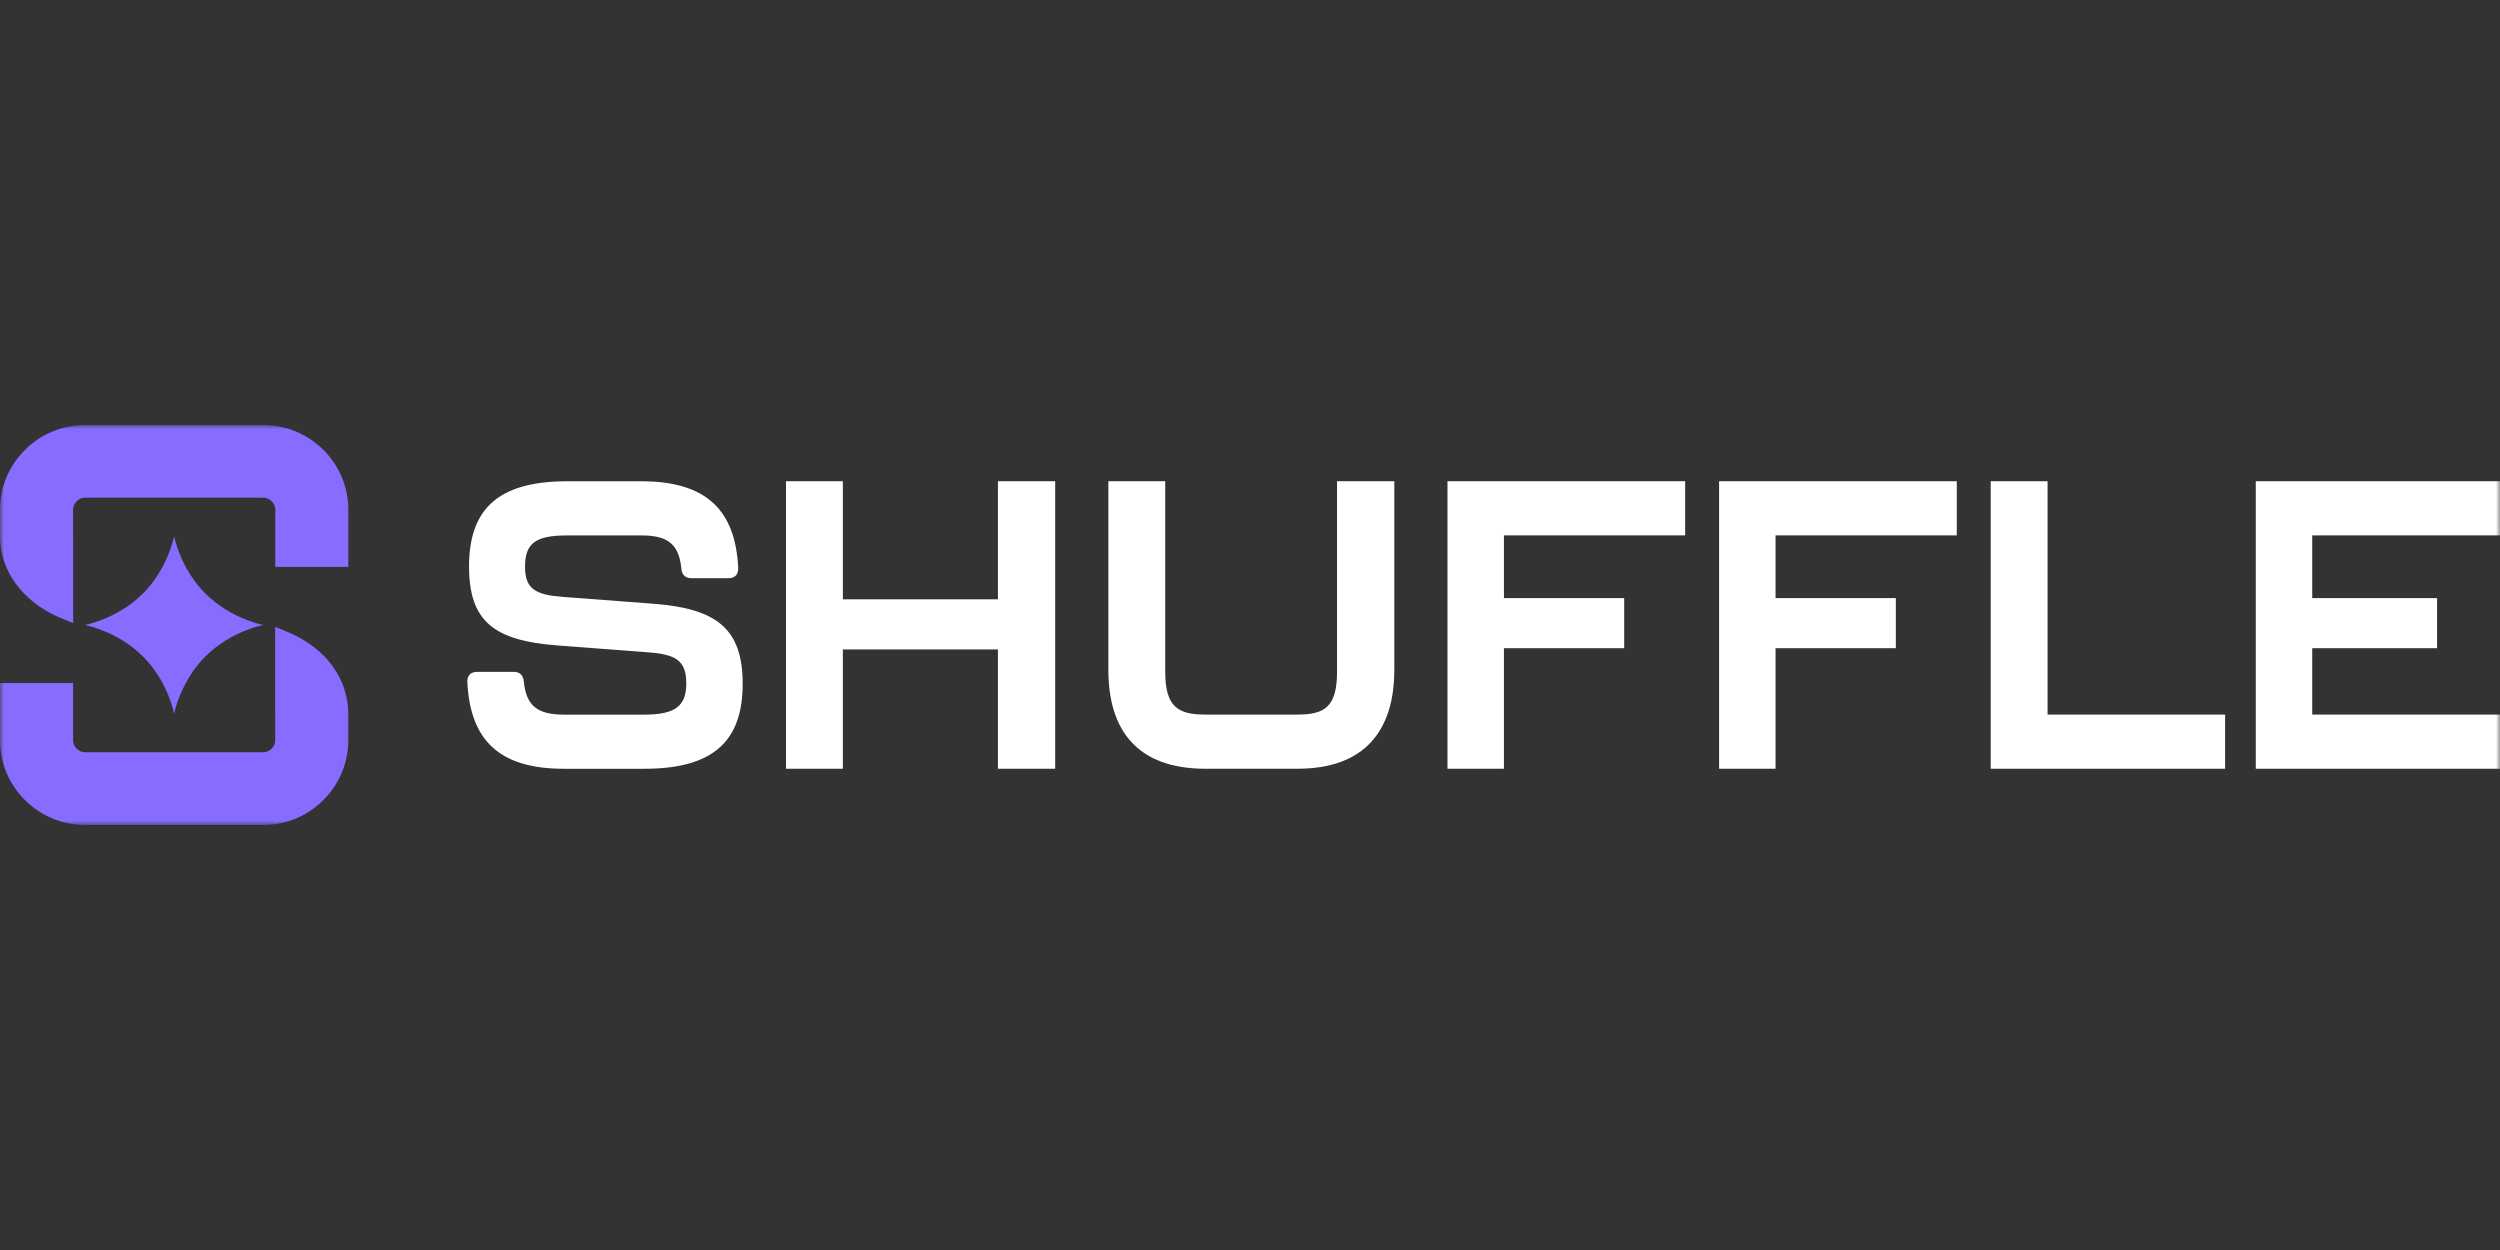
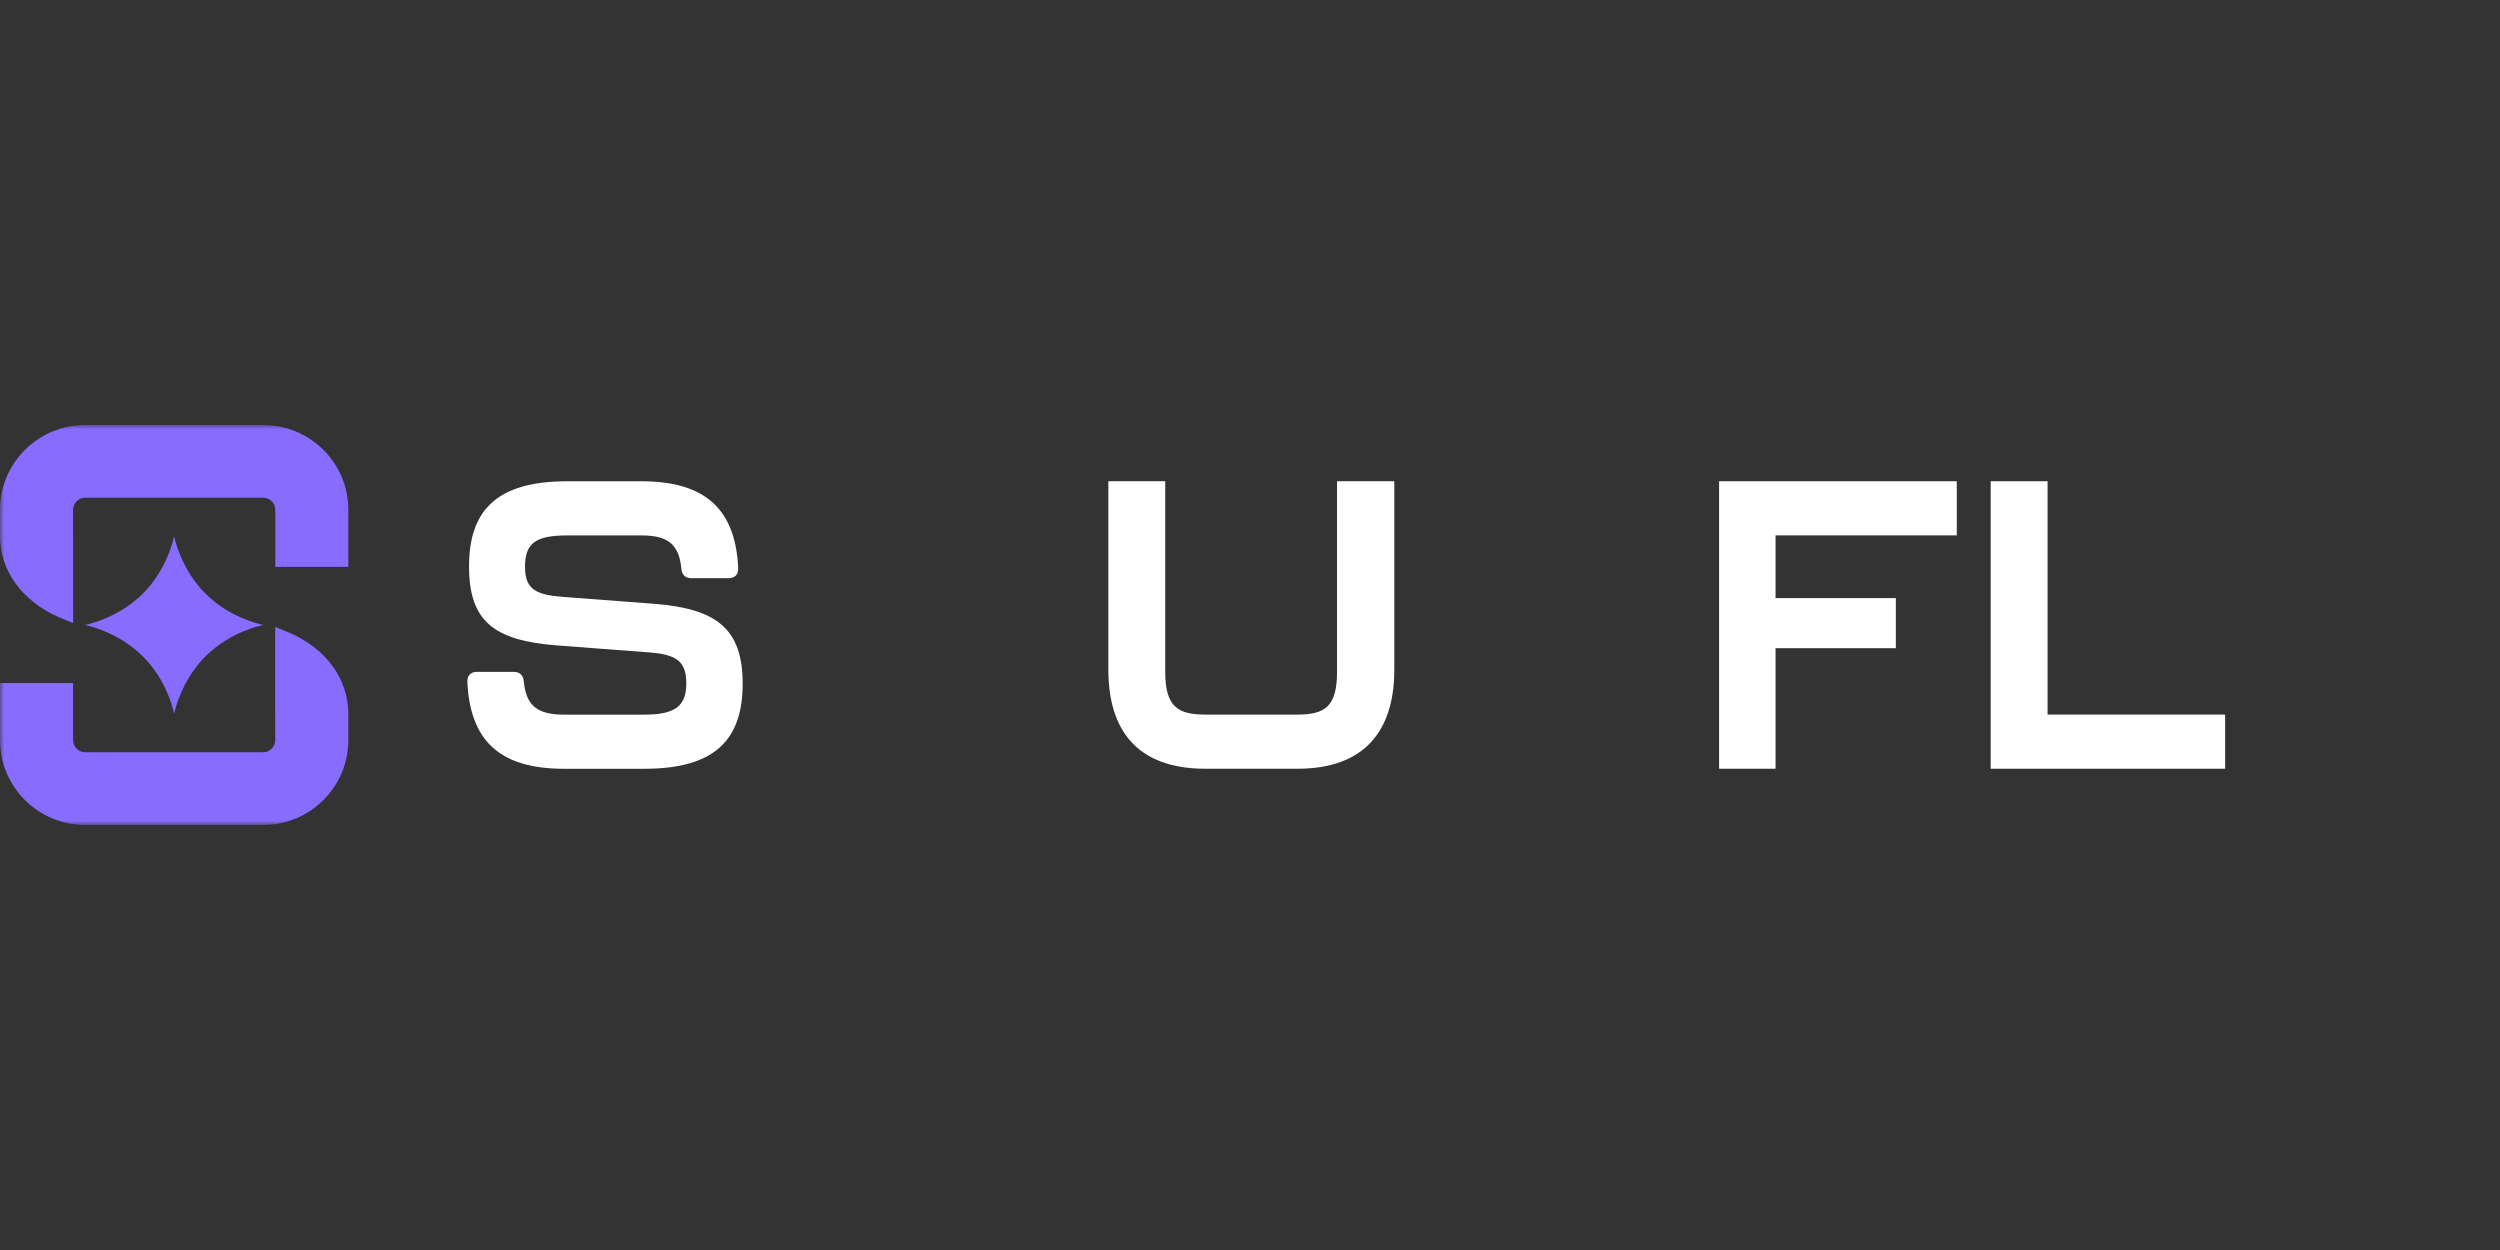
<svg xmlns="http://www.w3.org/2000/svg" width="300" height="150" viewBox="0 0 300 150" fill="none">
  <rect x="0" y="0" width="300" height="150" fill="#333333" stroke="none" />
  <g clip-path="url(#clip0_174_20)">
    <mask id="mask0_174_20" style="mask-type:luminance" maskUnits="userSpaceOnUse" x="0" y="51" width="300" height="48">
      <path d="M300 51H0V99H300V51Z" fill="white" />
    </mask>
    <g mask="url(#mask0_174_20)">
      <path d="M31.567 51H10.228C7.497 51 4.925 52.064 2.995 53.985C1.065 55.911 0 58.467 0 61.186V64.306C0 68.462 2.625 72.103 7.023 74.05L8.779 74.766V64.459C8.771 64.406 8.768 64.356 8.768 64.303V61.183C8.768 60.655 9.039 60.311 9.199 60.151C9.359 59.992 9.705 59.722 10.232 59.722H31.571C32.101 59.722 32.447 59.988 32.607 60.151C32.768 60.311 33.035 60.655 33.035 61.179V68.026H41.799V61.183C41.799 58.463 40.734 55.904 38.804 53.982C36.867 52.06 34.299 51 31.567 51Z" fill="#886CFF" />
      <path d="M34.74 75.932L33.02 75.23V85.608C33.028 85.633 33.028 85.662 33.028 85.686V88.806C33.028 89.335 32.76 89.682 32.596 89.842C32.436 90.001 32.091 90.271 31.564 90.271H10.228C9.423 90.271 8.768 89.615 8.768 88.817V81.971H0V88.817C0 94.433 4.587 99 10.228 99H31.567C34.299 98.996 36.87 97.936 38.8 96.015C40.731 94.089 41.795 91.529 41.795 88.81V85.69C41.795 81.496 39.16 77.847 34.74 75.936V75.932Z" fill="#886CFF" />
      <path d="M17.13 78.751C20.192 81.8 20.898 85.661 20.898 85.661C20.898 85.661 21.357 83.176 23.12 80.619C23.554 79.988 24.064 79.354 24.669 78.751C27.732 75.702 31.61 74.996 31.61 74.996C31.61 74.996 28.683 74.464 25.901 72.323C25.485 72 25.068 71.646 24.666 71.245C21.603 68.196 20.894 64.331 20.894 64.331C20.894 64.331 20.442 66.817 18.679 69.38C18.244 70.011 17.732 70.646 17.126 71.248C14.06 74.298 10.182 75 10.182 75C10.182 75 13.113 75.532 15.894 77.673C16.311 77.999 16.727 78.354 17.13 78.754V78.751Z" fill="#886CFF" />
      <path d="M78.516 72.458L67.568 71.628C64.278 71.384 63.003 70.699 63.003 68.012C63.003 65.129 64.328 64.25 68.11 64.25H76.995C80.136 64.25 81.461 65.324 81.757 68.161C81.806 68.944 82.198 69.384 82.985 69.384H87.405C88.192 69.384 88.633 68.944 88.584 68.115C88.242 61.222 84.755 57.754 76.999 57.754H68.017C59.477 57.754 56.286 61.371 56.286 67.969C56.286 74.568 59.281 76.865 66.842 77.45L77.789 78.28C81.08 78.524 82.355 79.258 82.355 81.995C82.355 84.733 81.03 85.757 77.298 85.757H67.675C64.484 85.757 63.16 84.683 62.864 81.847C62.814 81.063 62.422 80.623 61.635 80.623H57.266C56.478 80.623 56.037 81.063 56.087 81.893C56.429 88.785 59.865 92.253 67.672 92.253H77.341C85.93 92.253 89.121 88.636 89.121 82.038C89.121 75.44 85.98 73.046 78.519 72.458H78.516Z" fill="white" />
-       <path d="M119.752 71.919H101.144V57.747H94.321V92.249H101.144V77.932H119.752V92.249H126.622V57.747H119.752V71.919Z" fill="white" />
      <path d="M160.444 80.62C160.444 84.821 158.969 85.75 155.682 85.75H144.639C141.348 85.75 139.827 84.821 139.827 80.62V57.747H133.004V80.375C133.004 87.658 136.49 92.249 144.639 92.249H155.682C163.781 92.249 167.317 87.654 167.317 80.375V57.747H160.444V80.62Z" fill="white" />
-       <path d="M173.699 92.249H180.472V77.783H194.903V71.773H180.472V64.246H202.218V57.747H173.699V92.249Z" fill="white" />
      <path d="M206.292 92.249H213.065V77.783H227.5V71.773H213.065V64.246H234.814V57.747H206.292V92.249Z" fill="white" />
      <path d="M245.708 57.747H238.884V92.249H267.014V85.75H245.708V57.747Z" fill="white" />
-       <path d="M300 64.246V57.747H270.694V92.249H300V85.75H277.467V77.783H292.449V71.773H277.467V64.246H300Z" fill="white" />
    </g>
  </g>
  <defs>
    <clipPath id="clip0_174_20">
      <rect width="300" height="48" fill="white" transform="translate(0 51)" />
    </clipPath>
  </defs>
</svg>